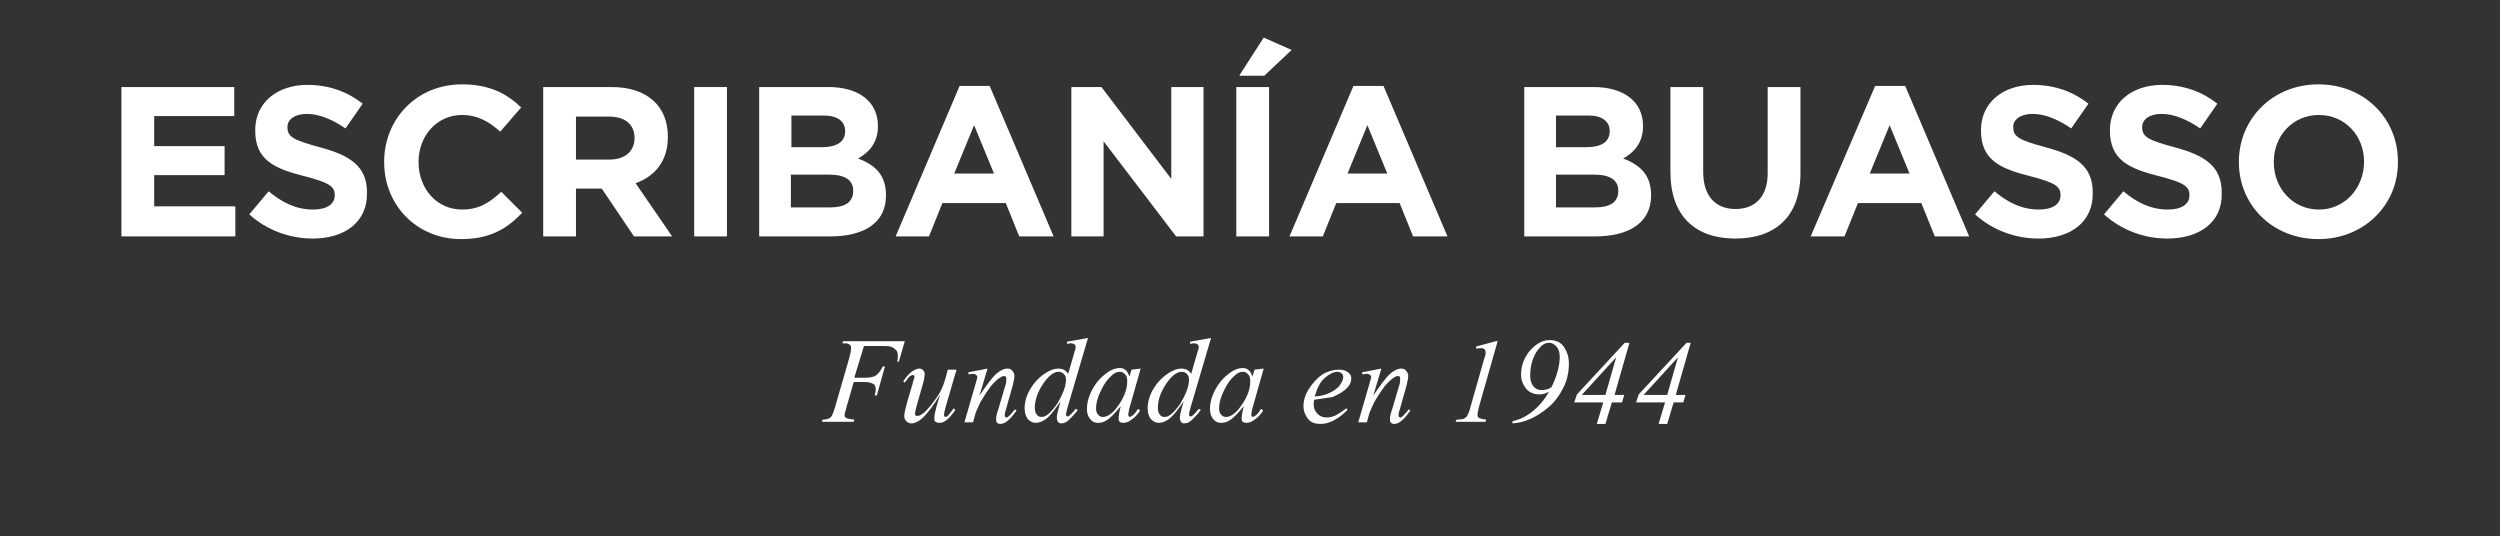
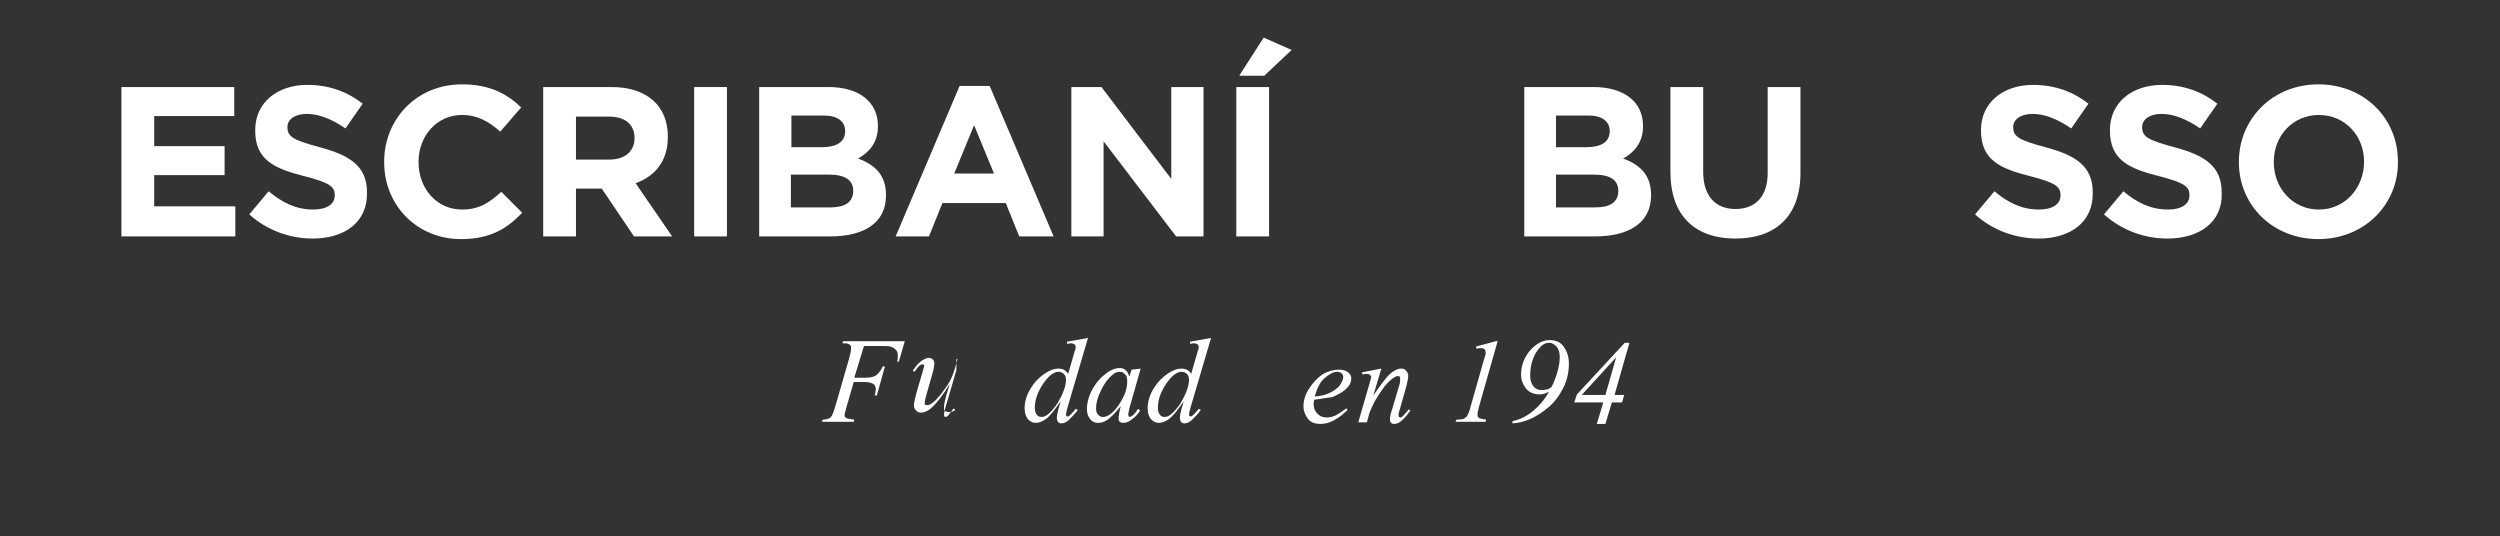
<svg xmlns="http://www.w3.org/2000/svg" version="1.1" id="Capa_1" x="0px" y="0px" viewBox="0 0 465.3 99.8" style="enable-background:new 0 0 465.3 99.8;" xml:space="preserve">
  <rect x="0" y="0" width="465.3" height="99.8" fill="#333333" stroke="none" />
  <style type="text/css">
	.st0{fill:#12263B;}
	.st1{fill:#FFFFFF;}
</style>
  <g>
    <g>
      <g>
        <path class="st1" d="M22.6,44V16.2h21v5.4H28.7v5.6h13.1v5.4H28.7v5.8h15.1V44H22.6z" />
        <path class="st1" d="M58.2,44.4c-4.2,0-8.5-1.5-11.8-4.5l3.6-4.3c2.5,2.1,5.1,3.4,8.3,3.4c2.5,0,4-1,4-2.6v-0.1     c0-1.6-1-2.3-5.6-3.5c-5.6-1.4-9.2-3-9.2-8.5v-0.1c0-5.1,4.1-8.4,9.7-8.4c4.1,0,7.5,1.3,10.3,3.5l-3.2,4.6     c-2.5-1.7-4.9-2.7-7.2-2.7c-2.3,0-3.6,1.1-3.6,2.4v0.1c0,1.8,1.2,2.4,6,3.7c5.6,1.5,8.8,3.5,8.8,8.4v0.1     C68.4,41.3,64.2,44.4,58.2,44.4z" />
        <path class="st1" d="M85.8,44.5c-8.2,0-14.3-6.3-14.3-14.3v-0.1c0-7.9,6-14.4,14.5-14.4c5.2,0,8.4,1.8,11,4.3l-3.9,4.5     c-2.1-1.9-4.3-3.1-7.1-3.1c-4.7,0-8.1,3.9-8.1,8.7v0.1c0,4.8,3.3,8.8,8.1,8.8c3.2,0,5.1-1.3,7.3-3.3l3.9,3.9     C94.3,42.6,91.2,44.5,85.8,44.5z" />
        <path class="st1" d="M118,44l-6-8.9h-4.8V44h-6.1V16.2h12.7c6.6,0,10.5,3.5,10.5,9.2v0.1c0,4.5-2.4,7.3-6,8.6l6.8,9.9H118z      M118.1,25.7c0-2.6-1.8-4-4.8-4h-6.1v8h6.2C116.4,29.7,118.1,28.1,118.1,25.7L118.1,25.7z" />
        <path class="st1" d="M129.2,44V16.2h6.1V44H129.2z" />
        <path class="st1" d="M154.5,44h-13.2V16.2h12.9c5.7,0,9.2,2.8,9.2,7.2v0.1c0,3.1-1.7,4.9-3.7,6c3.2,1.2,5.2,3.1,5.2,6.8v0.1     C164.9,41.5,160.8,44,154.5,44z M157.3,24.4c0-1.8-1.4-2.9-4-2.9h-6v5.9h5.6C155.6,27.4,157.3,26.5,157.3,24.4L157.3,24.4z      M158.8,35.5c0-1.9-1.4-3-4.5-3h-7.1v6.1h7.3C157.2,38.6,158.8,37.7,158.8,35.5L158.8,35.5z" />
        <path class="st1" d="M189.7,44l-2.5-6.2h-11.8l-2.5,6.2h-6.2l11.9-28h5.6l11.9,28H189.7z M181.3,23.3l-3.7,9h7.4L181.3,23.3z" />
        <path class="st1" d="M218.9,44l-13.5-17.7V44h-6V16.2h5.6l13,17.1V16.2h6V44H218.9z" />
        <path class="st1" d="M230.1,44V16.2h6.1V44H230.1z M230.7,14l4.5-7l5.2,2.3l-5.1,4.8H230.7z" />
-         <path class="st1" d="M263,44l-2.5-6.2h-11.8l-2.5,6.2h-6.2l11.9-28h5.6l11.9,28H263z M254.5,23.3l-3.7,9h7.4L254.5,23.3z" />
        <path class="st1" d="M296.9,44h-13.2V16.2h12.9c5.7,0,9.2,2.8,9.2,7.2v0.1c0,3.1-1.7,4.9-3.7,6c3.2,1.2,5.2,3.1,5.2,6.8v0.1     C307.3,41.5,303.1,44,296.9,44z M299.6,24.4c0-1.8-1.4-2.9-4-2.9h-6v5.9h5.6C297.9,27.4,299.6,26.5,299.6,24.4L299.6,24.4z      M301.2,35.5c0-1.9-1.4-3-4.5-3h-7.1v6.1h7.3C299.6,38.6,301.2,37.7,301.2,35.5L301.2,35.5z" />
        <path class="st1" d="M323,44.4c-7.5,0-12.1-4.2-12.1-12.4V16.2h6.1v15.8c0,4.5,2.3,6.9,6,6.9c3.7,0,6-2.3,6-6.7v-16h6.1v15.7     C335.2,40.3,330.4,44.4,323,44.4z" />
-         <path class="st1" d="M360.1,44l-2.5-6.2h-11.8l-2.5,6.2H337L349,16h5.6l11.9,28H360.1z M351.7,23.3l-3.7,9h7.4L351.7,23.3z" />
        <path class="st1" d="M379.4,44.4c-4.2,0-8.5-1.5-11.8-4.5l3.6-4.3c2.5,2.1,5.1,3.4,8.3,3.4c2.5,0,4-1,4-2.6v-0.1     c0-1.6-1-2.3-5.6-3.5c-5.6-1.4-9.2-3-9.2-8.5v-0.1c0-5.1,4.1-8.4,9.7-8.4c4.1,0,7.5,1.3,10.3,3.5l-3.2,4.6     c-2.5-1.7-4.9-2.7-7.2-2.7c-2.3,0-3.6,1.1-3.6,2.4v0.1c0,1.8,1.2,2.4,6,3.7c5.6,1.5,8.8,3.5,8.8,8.4v0.1     C389.6,41.3,385.4,44.4,379.4,44.4z" />
        <path class="st1" d="M403.4,44.4c-4.2,0-8.5-1.5-11.8-4.5l3.6-4.3c2.5,2.1,5.1,3.4,8.3,3.4c2.5,0,4-1,4-2.6v-0.1     c0-1.6-1-2.3-5.6-3.5c-5.6-1.4-9.2-3-9.2-8.5v-0.1c0-5.1,4.1-8.4,9.7-8.4c4.1,0,7.5,1.3,10.3,3.5l-3.2,4.6     c-2.5-1.7-4.9-2.7-7.2-2.7c-2.3,0-3.6,1.1-3.6,2.4v0.1c0,1.8,1.2,2.4,6,3.7c5.6,1.5,8.8,3.5,8.8,8.4v0.1     C413.7,41.3,409.4,44.4,403.4,44.4z" />
        <path class="st1" d="M431.5,44.5c-8.6,0-14.8-6.4-14.8-14.3v-0.1c0-7.9,6.2-14.4,14.8-14.4s14.8,6.4,14.8,14.3v0.1     C446.4,38,440.1,44.5,431.5,44.5z M440,30.1c0-4.8-3.5-8.7-8.4-8.7c-4.9,0-8.4,3.9-8.4,8.7v0.1c0,4.8,3.5,8.8,8.4,8.8     S440,34.9,440,30.1L440,30.1z" />
      </g>
    </g>
    <g>
      <g>
        <path class="st1" d="M160.8,64.4l-1.8,5.9h2c0.9,0,1.5-0.1,2-0.4c0.4-0.3,0.9-0.8,1.3-1.7h0.4l-1.5,5.4h-0.4     c0.1-0.4,0.2-0.8,0.2-1.1c0-0.4-0.1-0.8-0.4-1c-0.3-0.2-0.8-0.4-1.7-0.4h-2l-1.3,4.5c-0.2,0.8-0.4,1.3-0.4,1.6     c0,0.3,0.1,0.5,0.3,0.6c0.2,0.1,0.7,0.2,1.5,0.3l-0.1,0.4h-5.9l0.1-0.4c0.6,0,0.9-0.1,1.1-0.2c0.3-0.1,0.5-0.3,0.6-0.5     c0.2-0.3,0.4-0.9,0.7-1.9l2.6-9c0.2-0.7,0.3-1.3,0.3-1.7c0-0.2,0-0.4-0.1-0.5c-0.1-0.1-0.2-0.2-0.4-0.3c-0.2-0.1-0.6-0.1-1.1-0.1     l0.1-0.4h11.5l-1.1,3.8H167c0.1-0.5,0.1-0.8,0.1-1.1c0-0.5-0.1-0.9-0.4-1.1c-0.3-0.3-0.6-0.5-1-0.6c-0.3-0.1-0.9-0.1-2-0.1H160.8     z" />
-         <path class="st1" d="M178,68.9l-1.9,6.5c-0.3,1-0.4,1.6-0.4,1.8c0,0.1,0,0.2,0.1,0.3c0,0.1,0.1,0.1,0.2,0.1     c0.1,0,0.3-0.1,0.4-0.2c0.1-0.1,0.5-0.6,1.1-1.4l0.3,0.3c-0.6,0.9-1.2,1.6-1.8,2c-0.4,0.3-0.8,0.4-1.2,0.4     c-0.3,0-0.5-0.1-0.7-0.2s-0.2-0.4-0.2-0.6c0-0.2,0-0.6,0.1-1c0.1-0.5,0.4-1.7,1-3.5c-1.2,2-2.3,3.4-3.1,4.2     c-0.8,0.8-1.6,1.2-2.3,1.2c-0.3,0-0.6-0.1-0.9-0.4c-0.2-0.2-0.4-0.5-0.4-0.9c0-0.5,0.2-1.4,0.5-2.5l1-3.4     c0.2-0.8,0.4-1.3,0.4-1.5c0-0.1,0-0.2-0.1-0.2c-0.1-0.1-0.1-0.1-0.2-0.1c-0.2,0-0.3,0.1-0.5,0.2s-0.5,0.5-1,1.2l-0.3-0.2     c0.5-0.8,1.1-1.5,1.7-1.9c0.5-0.3,0.9-0.5,1.3-0.5c0.3,0,0.5,0.1,0.7,0.3c0.2,0.2,0.3,0.4,0.3,0.7c0,0.4-0.1,1.1-0.4,2.1l-1,3.5     c-0.3,1-0.4,1.6-0.4,1.8c0,0.1,0,0.3,0.1,0.3c0.1,0.1,0.2,0.1,0.4,0.1c0.2,0,0.6-0.1,0.9-0.4c0.4-0.2,0.9-0.8,1.6-1.6     c0.6-0.8,1.2-1.6,1.6-2.3c0.4-0.7,0.9-1.9,1.3-3.5l0.2-0.8H178z" />
-         <path class="st1" d="M183.8,68.6l-1.5,5c1.4-2,2.4-3.4,3.1-4c0.7-0.6,1.4-1,2.1-1c0.4,0,0.7,0.1,0.9,0.4c0.2,0.2,0.4,0.6,0.4,0.9     c0,0.4-0.1,1-0.3,1.8l-1.3,4.6c-0.2,0.5-0.2,0.9-0.2,1c0,0.1,0,0.2,0.1,0.3s0.1,0.1,0.2,0.1c0.1,0,0.2,0,0.3-0.1     c0.4-0.3,0.8-0.8,1.3-1.4l0.3,0.2c-0.7,1-1.3,1.7-1.9,2.1c-0.4,0.3-0.8,0.4-1.1,0.4c-0.3,0-0.5-0.1-0.6-0.2     c-0.2-0.2-0.2-0.4-0.2-0.7c0-0.4,0.1-1,0.4-1.8l1.3-4.4c0.2-0.5,0.2-1,0.2-1.3c0-0.1,0-0.3-0.1-0.4c-0.1-0.1-0.2-0.1-0.4-0.1     c-0.2,0-0.4,0.1-0.7,0.3c-0.5,0.3-1.1,0.9-1.7,1.6c-0.6,0.8-1.2,1.7-1.9,2.9c-0.3,0.6-0.6,1.3-0.9,2l-0.5,1.8h-1.6l2-6.9     c0.2-0.8,0.4-1.3,0.4-1.5c0-0.2-0.1-0.3-0.2-0.4c-0.1-0.1-0.3-0.2-0.5-0.2c-0.1,0-0.2,0-0.5,0l-0.4,0.1l-0.1-0.4L183.8,68.6z" />
+         <path class="st1" d="M178,68.9l-1.9,6.5c-0.3,1-0.4,1.6-0.4,1.8c0,0.1,0,0.2,0.1,0.3c0,0.1,0.1,0.1,0.2,0.1     c0.1,0,0.3-0.1,0.4-0.2c0.1-0.1,0.5-0.6,1.1-1.4l0.3,0.3c-0.4,0.3-0.8,0.4-1.2,0.4     c-0.3,0-0.5-0.1-0.7-0.2s-0.2-0.4-0.2-0.6c0-0.2,0-0.6,0.1-1c0.1-0.5,0.4-1.7,1-3.5c-1.2,2-2.3,3.4-3.1,4.2     c-0.8,0.8-1.6,1.2-2.3,1.2c-0.3,0-0.6-0.1-0.9-0.4c-0.2-0.2-0.4-0.5-0.4-0.9c0-0.5,0.2-1.4,0.5-2.5l1-3.4     c0.2-0.8,0.4-1.3,0.4-1.5c0-0.1,0-0.2-0.1-0.2c-0.1-0.1-0.1-0.1-0.2-0.1c-0.2,0-0.3,0.1-0.5,0.2s-0.5,0.5-1,1.2l-0.3-0.2     c0.5-0.8,1.1-1.5,1.7-1.9c0.5-0.3,0.9-0.5,1.3-0.5c0.3,0,0.5,0.1,0.7,0.3c0.2,0.2,0.3,0.4,0.3,0.7c0,0.4-0.1,1.1-0.4,2.1l-1,3.5     c-0.3,1-0.4,1.6-0.4,1.8c0,0.1,0,0.3,0.1,0.3c0.1,0.1,0.2,0.1,0.4,0.1c0.2,0,0.6-0.1,0.9-0.4c0.4-0.2,0.9-0.8,1.6-1.6     c0.6-0.8,1.2-1.6,1.6-2.3c0.4-0.7,0.9-1.9,1.3-3.5l0.2-0.8H178z" />
        <path class="st1" d="M202.5,62.9l-3.8,12.9c-0.2,0.7-0.3,1.2-0.3,1.4c0,0.1,0,0.1,0.1,0.2c0.1,0.1,0.1,0.1,0.2,0.1     c0.1,0,0.2,0,0.3-0.1c0.2-0.2,0.7-0.6,1.2-1.3l0.4,0.2c-0.5,0.7-1.1,1.3-1.6,1.8c-0.5,0.5-1,0.7-1.5,0.7c-0.2,0-0.5-0.1-0.6-0.3     s-0.2-0.4-0.2-0.7c0-0.4,0.1-1,0.3-1.7l0.4-1.4c-1.1,1.6-2,2.8-2.9,3.4c-0.6,0.4-1.2,0.6-1.7,0.6c-0.6,0-1-0.2-1.5-0.7     c-0.4-0.5-0.6-1.2-0.6-2c0-1.1,0.3-2.3,1-3.5c0.7-1.2,1.6-2.2,2.8-3c0.9-0.6,1.7-0.9,2.5-0.9c0.4,0,0.7,0.1,1,0.2     c0.3,0.2,0.6,0.4,0.8,0.8l1.1-3.8c0.1-0.3,0.1-0.5,0.2-0.6c0.1-0.3,0.1-0.5,0.1-0.7c0-0.2-0.1-0.3-0.2-0.4     c-0.2-0.1-0.4-0.2-0.6-0.2c-0.2,0-0.4,0-0.8,0.1v-0.4L202.5,62.9z M198.4,70.7c0-0.5-0.1-0.8-0.4-1.1c-0.3-0.3-0.6-0.4-1-0.4     c-0.9,0-1.9,0.8-2.9,2.3c-1,1.5-1.5,3-1.5,4.4c0,0.5,0.1,1,0.4,1.3c0.2,0.3,0.5,0.4,0.9,0.4c0.8,0,1.7-0.8,2.9-2.5     C197.8,73.4,198.4,71.9,198.4,70.7z" />
        <path class="st1" d="M212.3,68.6l-2.1,7.4l-0.2,1c0,0.1,0,0.2,0,0.2c0,0.1,0,0.2,0.1,0.3c0.1,0.1,0.1,0.1,0.2,0.1     c0.1,0,0.2-0.1,0.4-0.2c0.3-0.2,0.7-0.6,1.1-1.3l0.4,0.3c-0.5,0.8-1,1.3-1.6,1.7c-0.5,0.4-1,0.6-1.5,0.6c-0.3,0-0.6-0.1-0.7-0.2     c-0.2-0.2-0.2-0.4-0.2-0.7c0-0.4,0.1-0.8,0.2-1.4l0.2-0.8c-1,1.2-1.8,2.1-2.6,2.6c-0.6,0.4-1.1,0.5-1.7,0.5c-0.5,0-1-0.2-1.4-0.7     s-0.6-1.1-0.6-1.8c0-1.2,0.3-2.4,1-3.7c0.7-1.3,1.6-2.3,2.7-3.1c0.8-0.6,1.6-0.9,2.4-0.9c0.4,0,0.8,0.1,1.1,0.4     c0.3,0.2,0.5,0.6,0.7,1.2l0.4-1.3L212.3,68.6z M208.4,69.2c-0.5,0-1,0.2-1.5,0.7c-0.7,0.6-1.4,1.5-2,2.8     c-0.6,1.2-0.9,2.3-0.9,3.3c0,0.5,0.1,0.9,0.4,1.2s0.5,0.4,0.9,0.4c0.8,0,1.7-0.6,2.6-1.8c1.2-1.6,1.9-3.2,1.9-4.8     c0-0.6-0.1-1.1-0.4-1.3C209.1,69.3,208.8,69.2,208.4,69.2z" />
        <path class="st1" d="M225.4,62.9l-3.8,12.9c-0.2,0.7-0.3,1.2-0.3,1.4c0,0.1,0,0.1,0.1,0.2c0.1,0.1,0.1,0.1,0.2,0.1     c0.1,0,0.2,0,0.3-0.1c0.2-0.2,0.7-0.6,1.2-1.3l0.4,0.2c-0.5,0.7-1.1,1.3-1.6,1.8c-0.5,0.5-1,0.7-1.5,0.7c-0.2,0-0.5-0.1-0.6-0.3     s-0.2-0.4-0.2-0.7c0-0.4,0.1-1,0.3-1.7l0.4-1.4c-1.1,1.6-2,2.8-2.9,3.4c-0.6,0.4-1.2,0.6-1.7,0.6c-0.6,0-1-0.2-1.5-0.7     c-0.4-0.5-0.6-1.2-0.6-2c0-1.1,0.3-2.3,1-3.5c0.7-1.2,1.6-2.2,2.8-3c0.9-0.6,1.7-0.9,2.5-0.9c0.4,0,0.7,0.1,1,0.2     c0.3,0.2,0.6,0.4,0.8,0.8l1.1-3.8c0.1-0.3,0.1-0.5,0.2-0.6c0.1-0.3,0.1-0.5,0.1-0.7c0-0.2-0.1-0.3-0.2-0.4     c-0.2-0.1-0.4-0.2-0.6-0.2c-0.2,0-0.4,0-0.8,0.1v-0.4L225.4,62.9z M221.3,70.7c0-0.5-0.1-0.8-0.4-1.1c-0.3-0.3-0.6-0.4-1-0.4     c-0.9,0-1.9,0.8-2.9,2.3c-1,1.5-1.5,3-1.5,4.4c0,0.5,0.1,1,0.4,1.3c0.2,0.3,0.5,0.4,0.9,0.4c0.8,0,1.7-0.8,2.9-2.5     C220.7,73.4,221.3,71.9,221.3,70.7z" />
-         <path class="st1" d="M235.2,68.6l-2.1,7.4l-0.2,1c0,0.1,0,0.2,0,0.2c0,0.1,0,0.2,0.1,0.3c0.1,0.1,0.1,0.1,0.2,0.1     c0.1,0,0.2-0.1,0.4-0.2c0.3-0.2,0.7-0.6,1.1-1.3l0.4,0.3c-0.5,0.8-1,1.3-1.6,1.7c-0.5,0.4-1,0.6-1.5,0.6c-0.3,0-0.6-0.1-0.7-0.2     c-0.2-0.2-0.2-0.4-0.2-0.7c0-0.4,0.1-0.8,0.2-1.4l0.2-0.8c-1,1.2-1.8,2.1-2.6,2.6c-0.6,0.4-1.1,0.5-1.7,0.5c-0.5,0-1-0.2-1.4-0.7     s-0.6-1.1-0.6-1.8c0-1.2,0.3-2.4,1-3.7c0.7-1.3,1.6-2.3,2.7-3.1c0.8-0.6,1.6-0.9,2.4-0.9c0.4,0,0.8,0.1,1.1,0.4     c0.3,0.2,0.5,0.6,0.7,1.2l0.4-1.3L235.2,68.6z M231.3,69.2c-0.5,0-1,0.2-1.5,0.7c-0.7,0.6-1.4,1.5-2,2.8     c-0.6,1.2-0.9,2.3-0.9,3.3c0,0.5,0.1,0.9,0.4,1.2s0.5,0.4,0.9,0.4c0.8,0,1.7-0.6,2.6-1.8c1.2-1.6,1.9-3.2,1.9-4.8     c0-0.6-0.1-1.1-0.4-1.3C232,69.3,231.7,69.2,231.3,69.2z" />
        <path class="st1" d="M244.6,74.4c-0.1,0.4-0.1,0.7-0.1,0.9c0,0.6,0.2,1.2,0.7,1.7c0.5,0.5,1,0.7,1.7,0.7c0.5,0,1-0.1,1.5-0.3     c0.5-0.2,1.2-0.7,2.2-1.4l0.2,0.3c-1.7,1.7-3.4,2.6-5,2.6c-1.1,0-1.9-0.3-2.4-1c-0.5-0.7-0.8-1.4-0.8-2.2c0-1.1,0.3-2.2,1-3.3     c0.7-1.1,1.5-2,2.5-2.7c1-0.6,2.1-0.9,3.1-0.9c0.8,0,1.3,0.2,1.7,0.5c0.4,0.3,0.6,0.7,0.6,1.1c0,0.6-0.2,1.2-0.7,1.7     c-0.6,0.7-1.6,1.3-2.8,1.8C247.3,74,246.1,74.2,244.6,74.4z M244.7,73.8c1.1-0.1,2-0.3,2.6-0.6c0.9-0.4,1.6-0.9,2-1.4     c0.4-0.6,0.7-1.1,0.7-1.6c0-0.3-0.1-0.6-0.3-0.7c-0.2-0.2-0.5-0.3-0.8-0.3c-0.7,0-1.5,0.4-2.4,1.2     C245.7,71.1,245.1,72.3,244.7,73.8z" />
        <path class="st1" d="M257.1,68.6l-1.5,5c1.4-2,2.4-3.4,3.1-4c0.7-0.6,1.4-1,2.1-1c0.4,0,0.7,0.1,0.9,0.4c0.2,0.2,0.4,0.6,0.4,0.9     c0,0.4-0.1,1-0.3,1.8l-1.3,4.6c-0.2,0.5-0.2,0.9-0.2,1c0,0.1,0,0.2,0.1,0.3s0.1,0.1,0.2,0.1c0.1,0,0.2,0,0.3-0.1     c0.4-0.3,0.8-0.8,1.3-1.4l0.3,0.2c-0.7,1-1.3,1.7-1.9,2.1c-0.4,0.3-0.8,0.4-1.1,0.4c-0.3,0-0.5-0.1-0.6-0.2     c-0.2-0.2-0.2-0.4-0.2-0.7c0-0.4,0.1-1,0.4-1.8l1.3-4.4c0.2-0.5,0.2-1,0.2-1.3c0-0.1,0-0.3-0.1-0.4c-0.1-0.1-0.2-0.1-0.4-0.1     c-0.2,0-0.4,0.1-0.7,0.3c-0.5,0.3-1.1,0.9-1.7,1.6c-0.6,0.8-1.2,1.7-1.9,2.9c-0.3,0.6-0.6,1.3-0.9,2l-0.5,1.8h-1.6l2-6.9     c0.2-0.8,0.4-1.3,0.4-1.5c0-0.2-0.1-0.3-0.2-0.4c-0.1-0.1-0.3-0.2-0.5-0.2c-0.1,0-0.2,0-0.5,0l-0.4,0.1l-0.1-0.4L257.1,68.6z" />
        <path class="st1" d="M278.8,63.3l-3.5,12.3c-0.2,0.7-0.3,1.2-0.3,1.6c0,0.3,0.1,0.5,0.3,0.6c0.2,0.1,0.6,0.2,1.3,0.3l-0.1,0.4     h-5.6l0.2-0.4c0.6,0,1-0.1,1.2-0.1c0.3-0.1,0.5-0.3,0.7-0.5c0.2-0.3,0.5-0.9,0.7-1.8l2.5-8.8c0.2-0.5,0.2-0.8,0.3-0.9     c0-0.1,0-0.3,0-0.4c0-0.3-0.1-0.5-0.2-0.6c-0.1-0.1-0.3-0.2-0.6-0.2c-0.2,0-0.5,0-0.9,0.1l-0.1-0.4l3.7-1H278.8z" />
        <path class="st1" d="M281.5,78.8v-0.4c0.8-0.2,1.4-0.4,2-0.7c1-0.5,1.9-1.2,2.7-2c0.8-0.8,1.5-1.7,2.1-2.8     c-0.4,0.2-0.8,0.4-1,0.4c-0.2,0.1-0.5,0.1-0.8,0.1c-1.1,0-1.9-0.4-2.5-1.1c-0.6-0.8-0.9-1.6-0.9-2.6c0-1.7,0.6-3.2,1.7-4.5     c1.1-1.2,2.3-1.9,3.6-1.9c1.2,0,2.1,0.4,2.7,1.3c0.6,0.9,0.9,1.9,0.9,3.1c0,1.5-0.3,3-1,4.4c-0.7,1.4-1.6,2.7-2.8,3.7     c-1.2,1-2.4,1.8-3.7,2.3C283.6,78.5,282.7,78.7,281.5,78.8z M288.8,72c1-2.1,1.5-4,1.5-5.6c0-0.8-0.2-1.4-0.6-1.9     c-0.4-0.4-0.8-0.7-1.4-0.7c-0.9,0-1.6,0.6-2.4,1.8c-0.7,1.2-1.1,2.6-1.1,4.3c0,0.9,0.2,1.5,0.6,2c0.4,0.5,0.9,0.7,1.5,0.7     c0.3,0,0.5,0,0.8-0.1C288.1,72.5,288.4,72.3,288.8,72z" />
        <path class="st1" d="M303.3,63.7l-2.8,9.8h1.8l-0.4,1.4H300l-1.2,4h-1.6l1.2-4H293l0.5-1.5l8.9-9.6H303.3z M300.8,66.5l-6.4,7     h4.4L300.8,66.5z" />
-         <path class="st1" d="M314.7,63.7l-2.8,9.8h1.8l-0.4,1.4h-1.8l-1.2,4h-1.6l1.2-4h-5.4l0.5-1.5l8.9-9.6H314.7z M312.3,66.5l-6.4,7     h4.4L312.3,66.5z" />
      </g>
    </g>
  </g>
</svg>